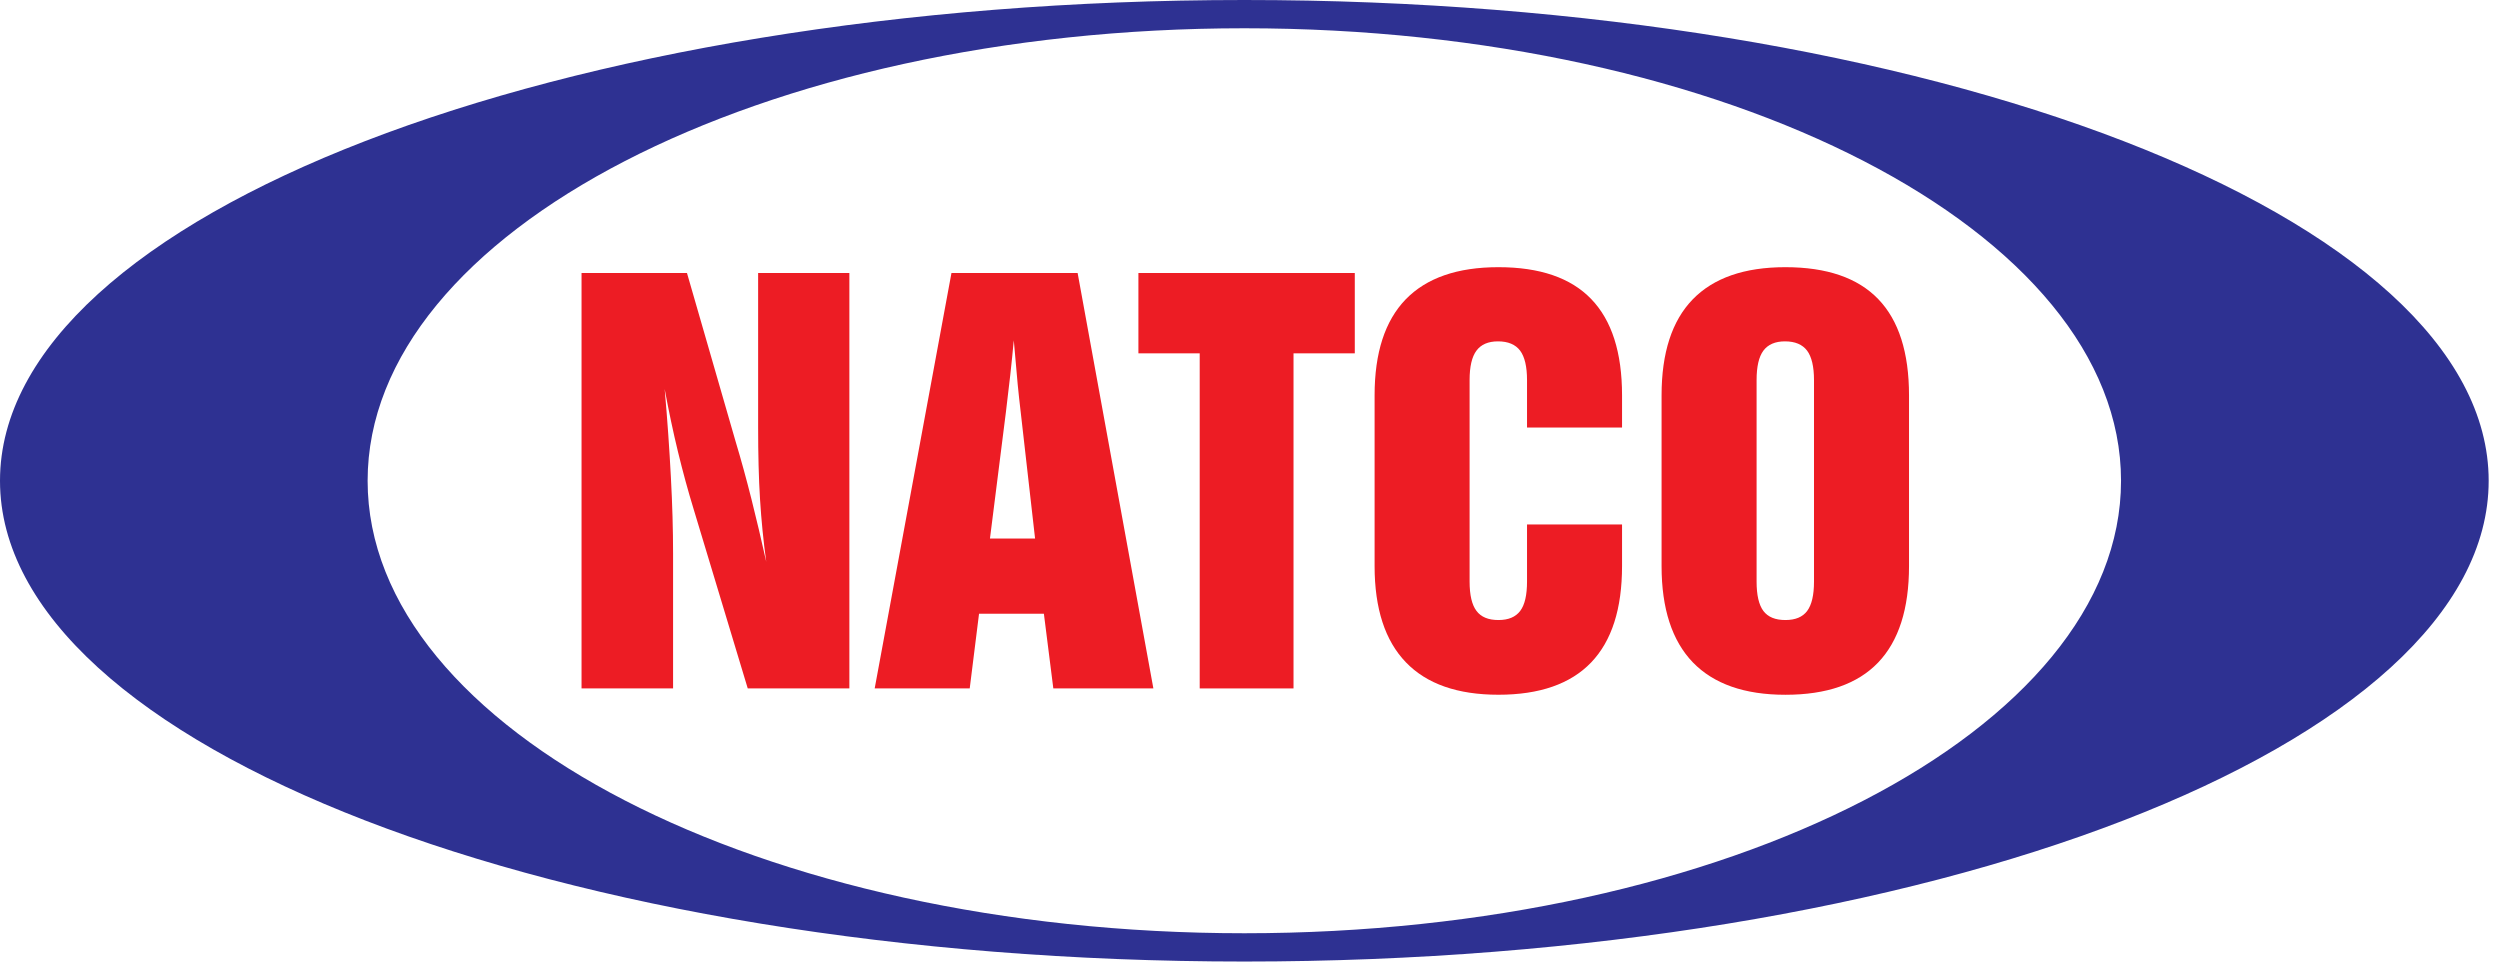
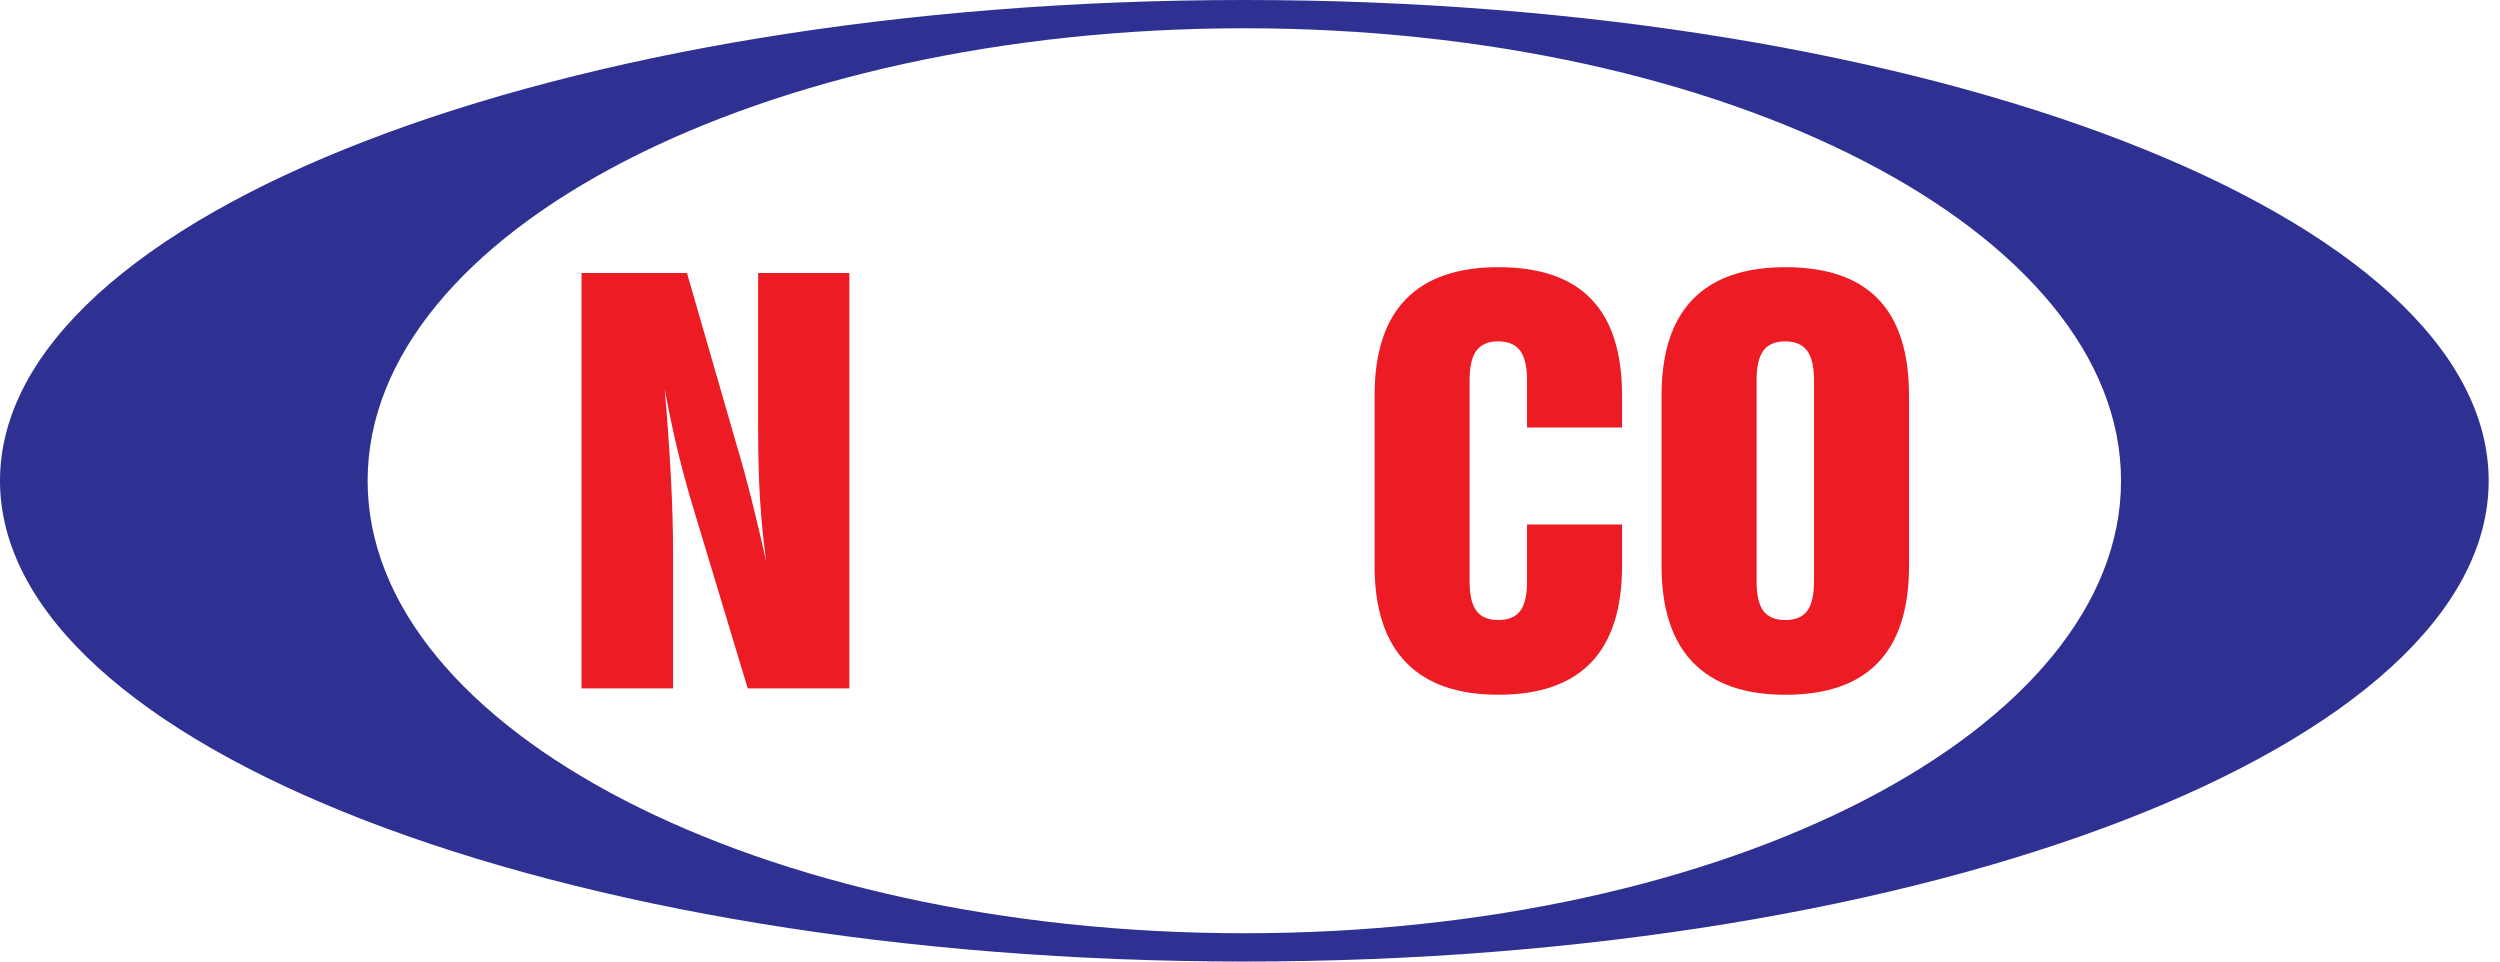
<svg xmlns="http://www.w3.org/2000/svg" width="143" height="55" viewBox="0 0 143 55" fill="none">
  <path fill-rule="evenodd" clip-rule="evenodd" d="M71.177 0C110.377 0 142.352 12.354 142.352 27.5C142.352 42.646 110.377 55 71.177 55C31.974 55 0 42.646 0 27.5C0 12.354 31.974 0 71.177 0ZM71.177 1.617C98.796 1.617 121.323 13.244 121.323 27.5C121.323 41.754 98.796 53.382 71.177 53.382C43.556 53.382 21.028 41.754 21.028 27.5C21.028 13.244 43.556 1.617 71.177 1.617Z" fill="#2E3192" />
  <path fill-rule="evenodd" clip-rule="evenodd" d="M33.264 39.378V15.616H39.295L42.076 25.25C42.395 26.313 42.697 27.411 42.98 28.538C43.265 29.672 43.548 30.868 43.829 32.134C43.666 30.948 43.548 29.755 43.474 28.564C43.399 27.372 43.365 25.991 43.365 24.425V15.616H48.584V39.378H42.771L39.687 29.16C39.36 28.092 39.057 26.986 38.78 25.842C38.504 24.705 38.252 23.509 38.019 22.253C38.177 24.028 38.291 25.704 38.374 27.282C38.459 28.854 38.5 30.319 38.5 31.67V39.378H33.264Z" fill="#ED1C24" />
-   <path fill-rule="evenodd" clip-rule="evenodd" d="M56.626 30.803H59.206L58.381 23.543C58.323 23.058 58.266 22.539 58.212 21.984C58.159 21.431 58.083 20.591 57.989 19.467C57.931 20.105 57.862 20.769 57.787 21.455C57.708 22.144 57.623 22.845 57.538 23.571L56.626 30.803ZM50.032 39.378L54.424 15.614H61.64L65.973 39.378H60.25L59.71 35.105H56.001L55.468 39.378H50.032Z" fill="#ED1C24" />
-   <path fill-rule="evenodd" clip-rule="evenodd" d="M68.623 39.378V20.211H65.117V15.616H77.494V20.211H73.989V39.378H68.623Z" fill="#ED1C24" />
  <path fill-rule="evenodd" clip-rule="evenodd" d="M92.781 32.38C92.781 34.823 92.193 36.659 91.016 37.89C89.834 39.122 88.066 39.739 85.71 39.739C83.374 39.739 81.608 39.122 80.418 37.885C79.225 36.649 78.627 34.813 78.627 32.38V22.612C78.627 20.178 79.22 18.35 80.407 17.122C81.599 15.896 83.365 15.283 85.71 15.283C88.078 15.283 89.849 15.89 91.019 17.107C92.193 18.324 92.781 20.16 92.781 22.612V24.453H87.346V21.743C87.346 20.97 87.213 20.407 86.951 20.056C86.684 19.704 86.263 19.526 85.684 19.526C85.125 19.526 84.715 19.704 84.454 20.056C84.191 20.407 84.061 20.97 84.061 21.743V33.26C84.061 34.037 84.191 34.595 84.454 34.943C84.715 35.293 85.131 35.466 85.71 35.466C86.282 35.466 86.694 35.293 86.957 34.943C87.219 34.595 87.346 34.037 87.346 33.26V30.001H92.781V32.38Z" fill="#ED1C24" />
  <path fill-rule="evenodd" clip-rule="evenodd" d="M95.042 22.614C95.042 20.18 95.635 18.351 96.823 17.124C98.014 15.898 99.779 15.283 102.123 15.283C104.492 15.283 106.264 15.892 107.436 17.109C108.607 18.324 109.196 20.16 109.196 22.614V32.382C109.196 34.823 108.607 36.664 107.43 37.896C106.249 39.128 104.484 39.741 102.123 39.741C99.791 39.741 98.025 39.122 96.83 37.887C95.64 36.649 95.042 34.813 95.042 32.382V22.614ZM100.477 21.744V33.266C100.477 34.039 100.605 34.596 100.866 34.948C101.13 35.294 101.543 35.466 102.123 35.466C102.698 35.466 103.108 35.294 103.369 34.948C103.631 34.596 103.761 34.039 103.761 33.266V21.744C103.761 20.97 103.627 20.408 103.366 20.057C103.099 19.704 102.678 19.526 102.1 19.526C101.54 19.526 101.13 19.704 100.866 20.057C100.605 20.408 100.477 20.97 100.477 21.744Z" fill="#ED1C24" />
</svg>